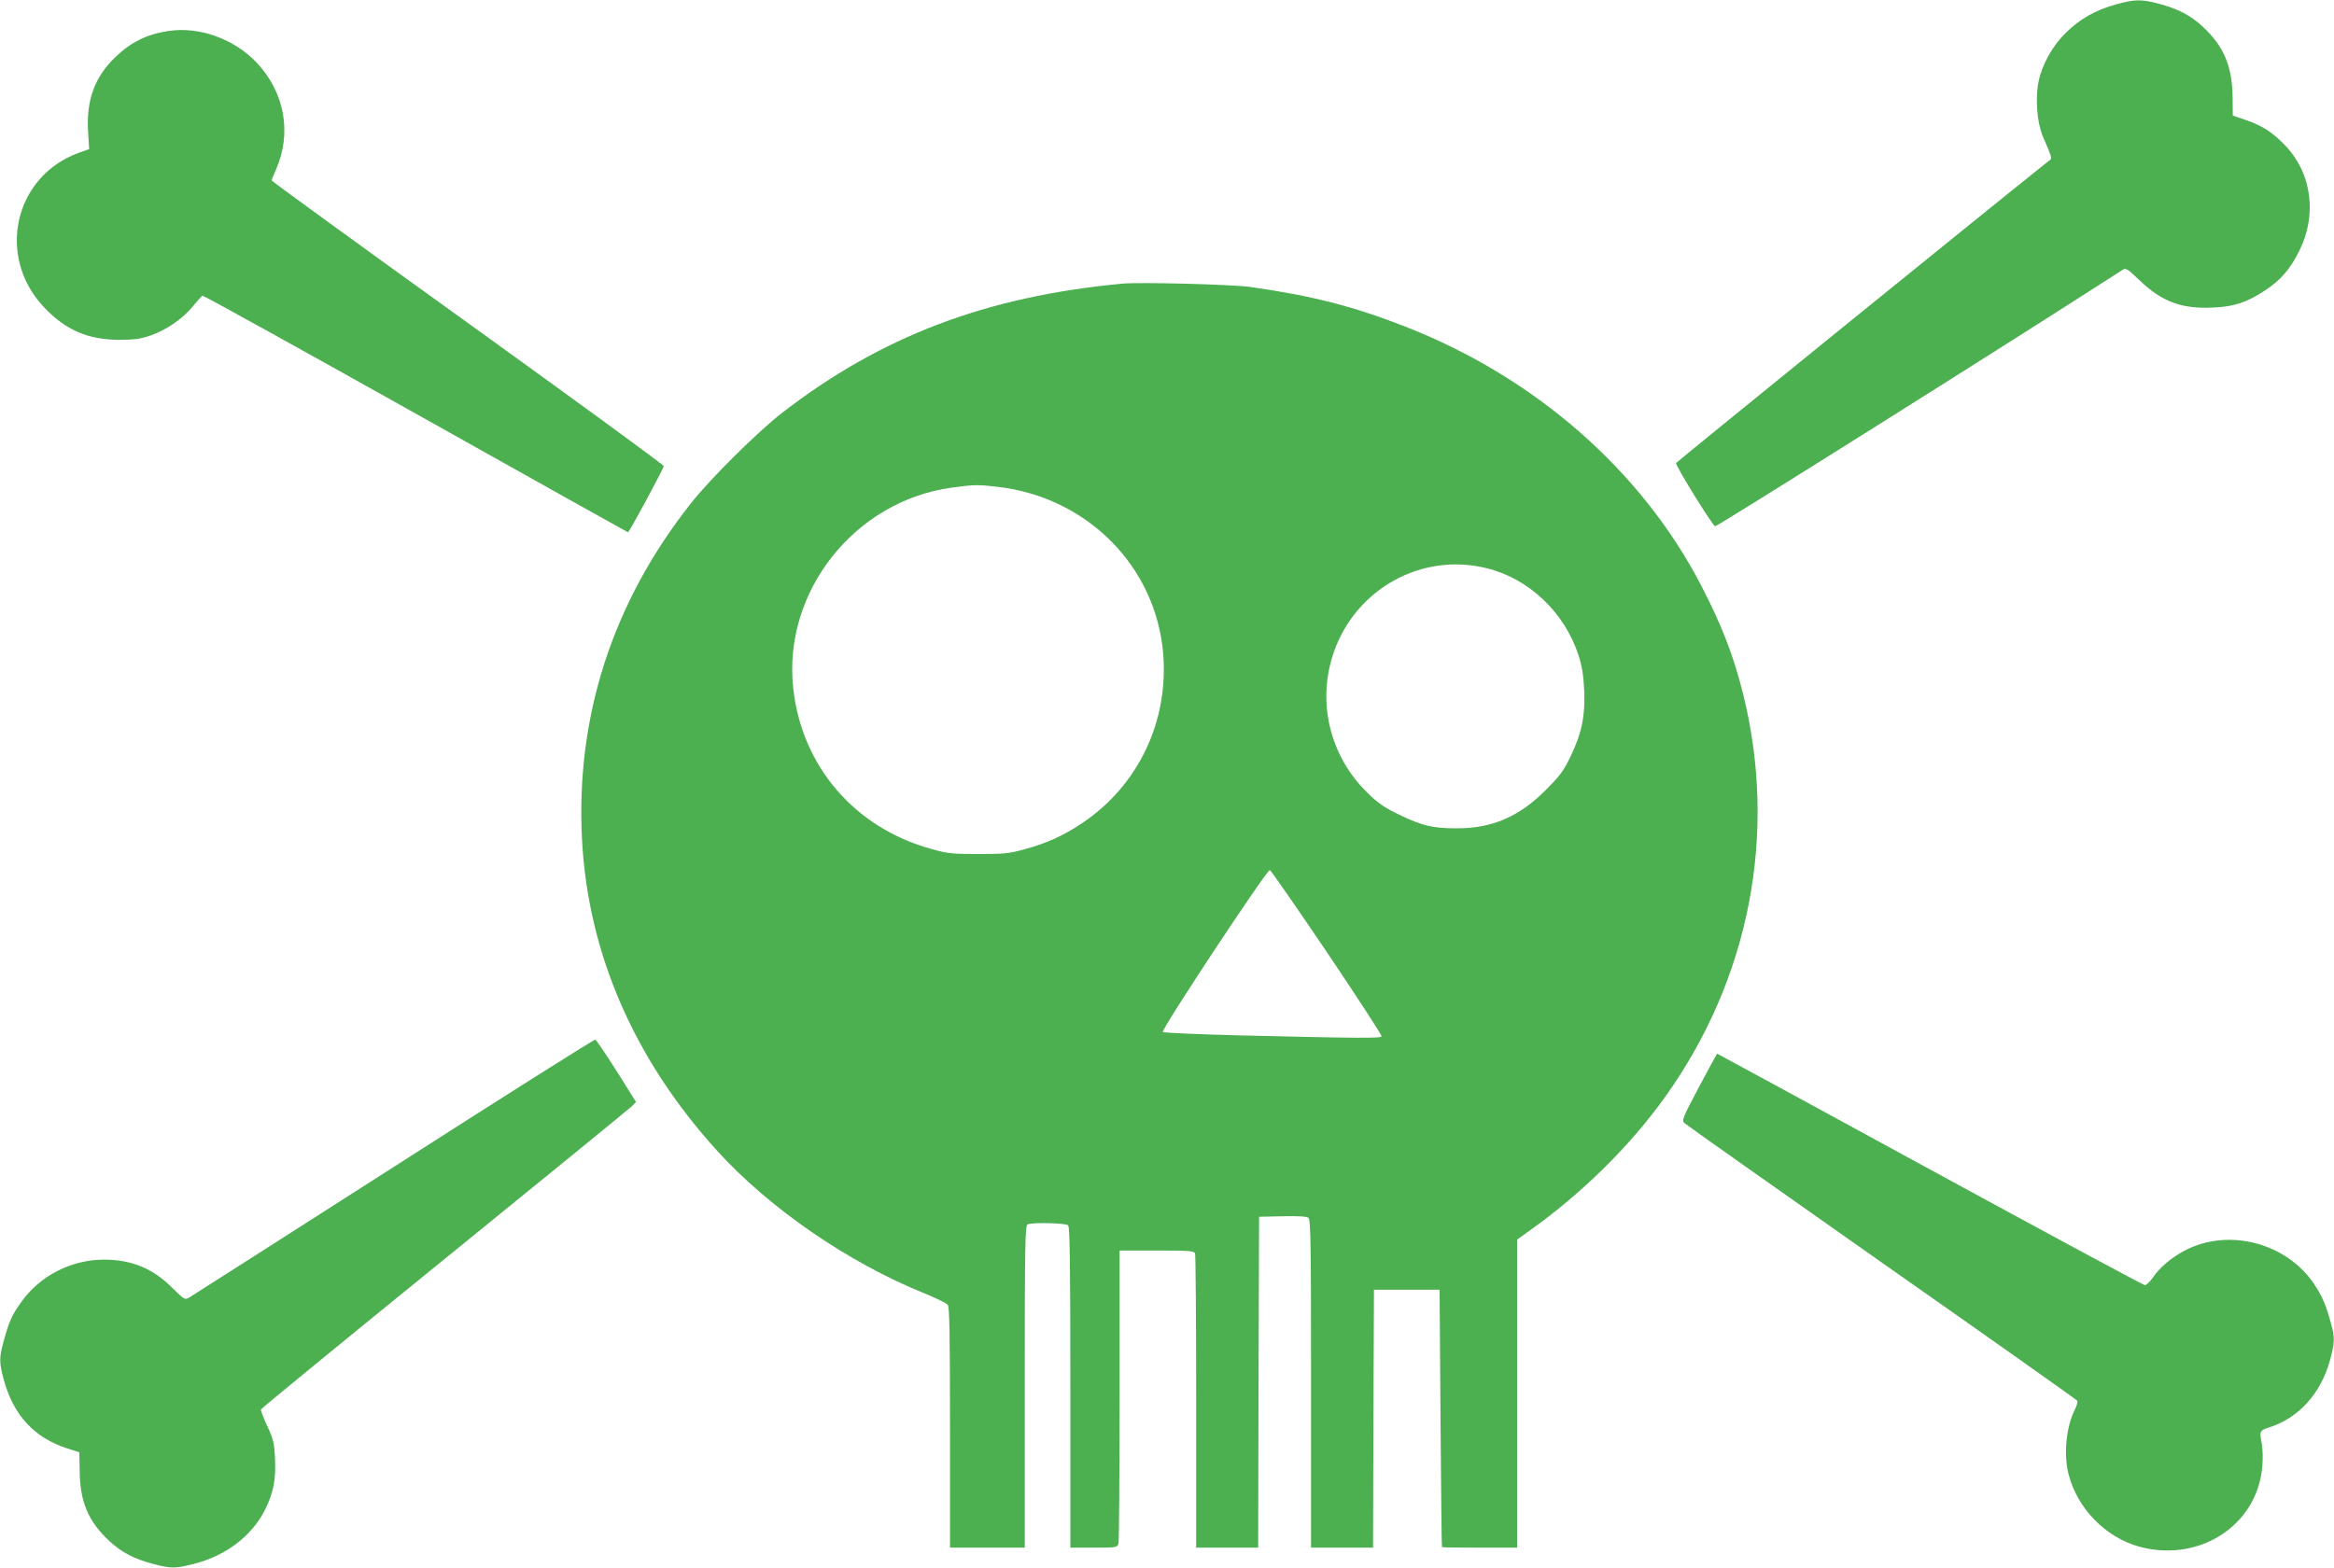
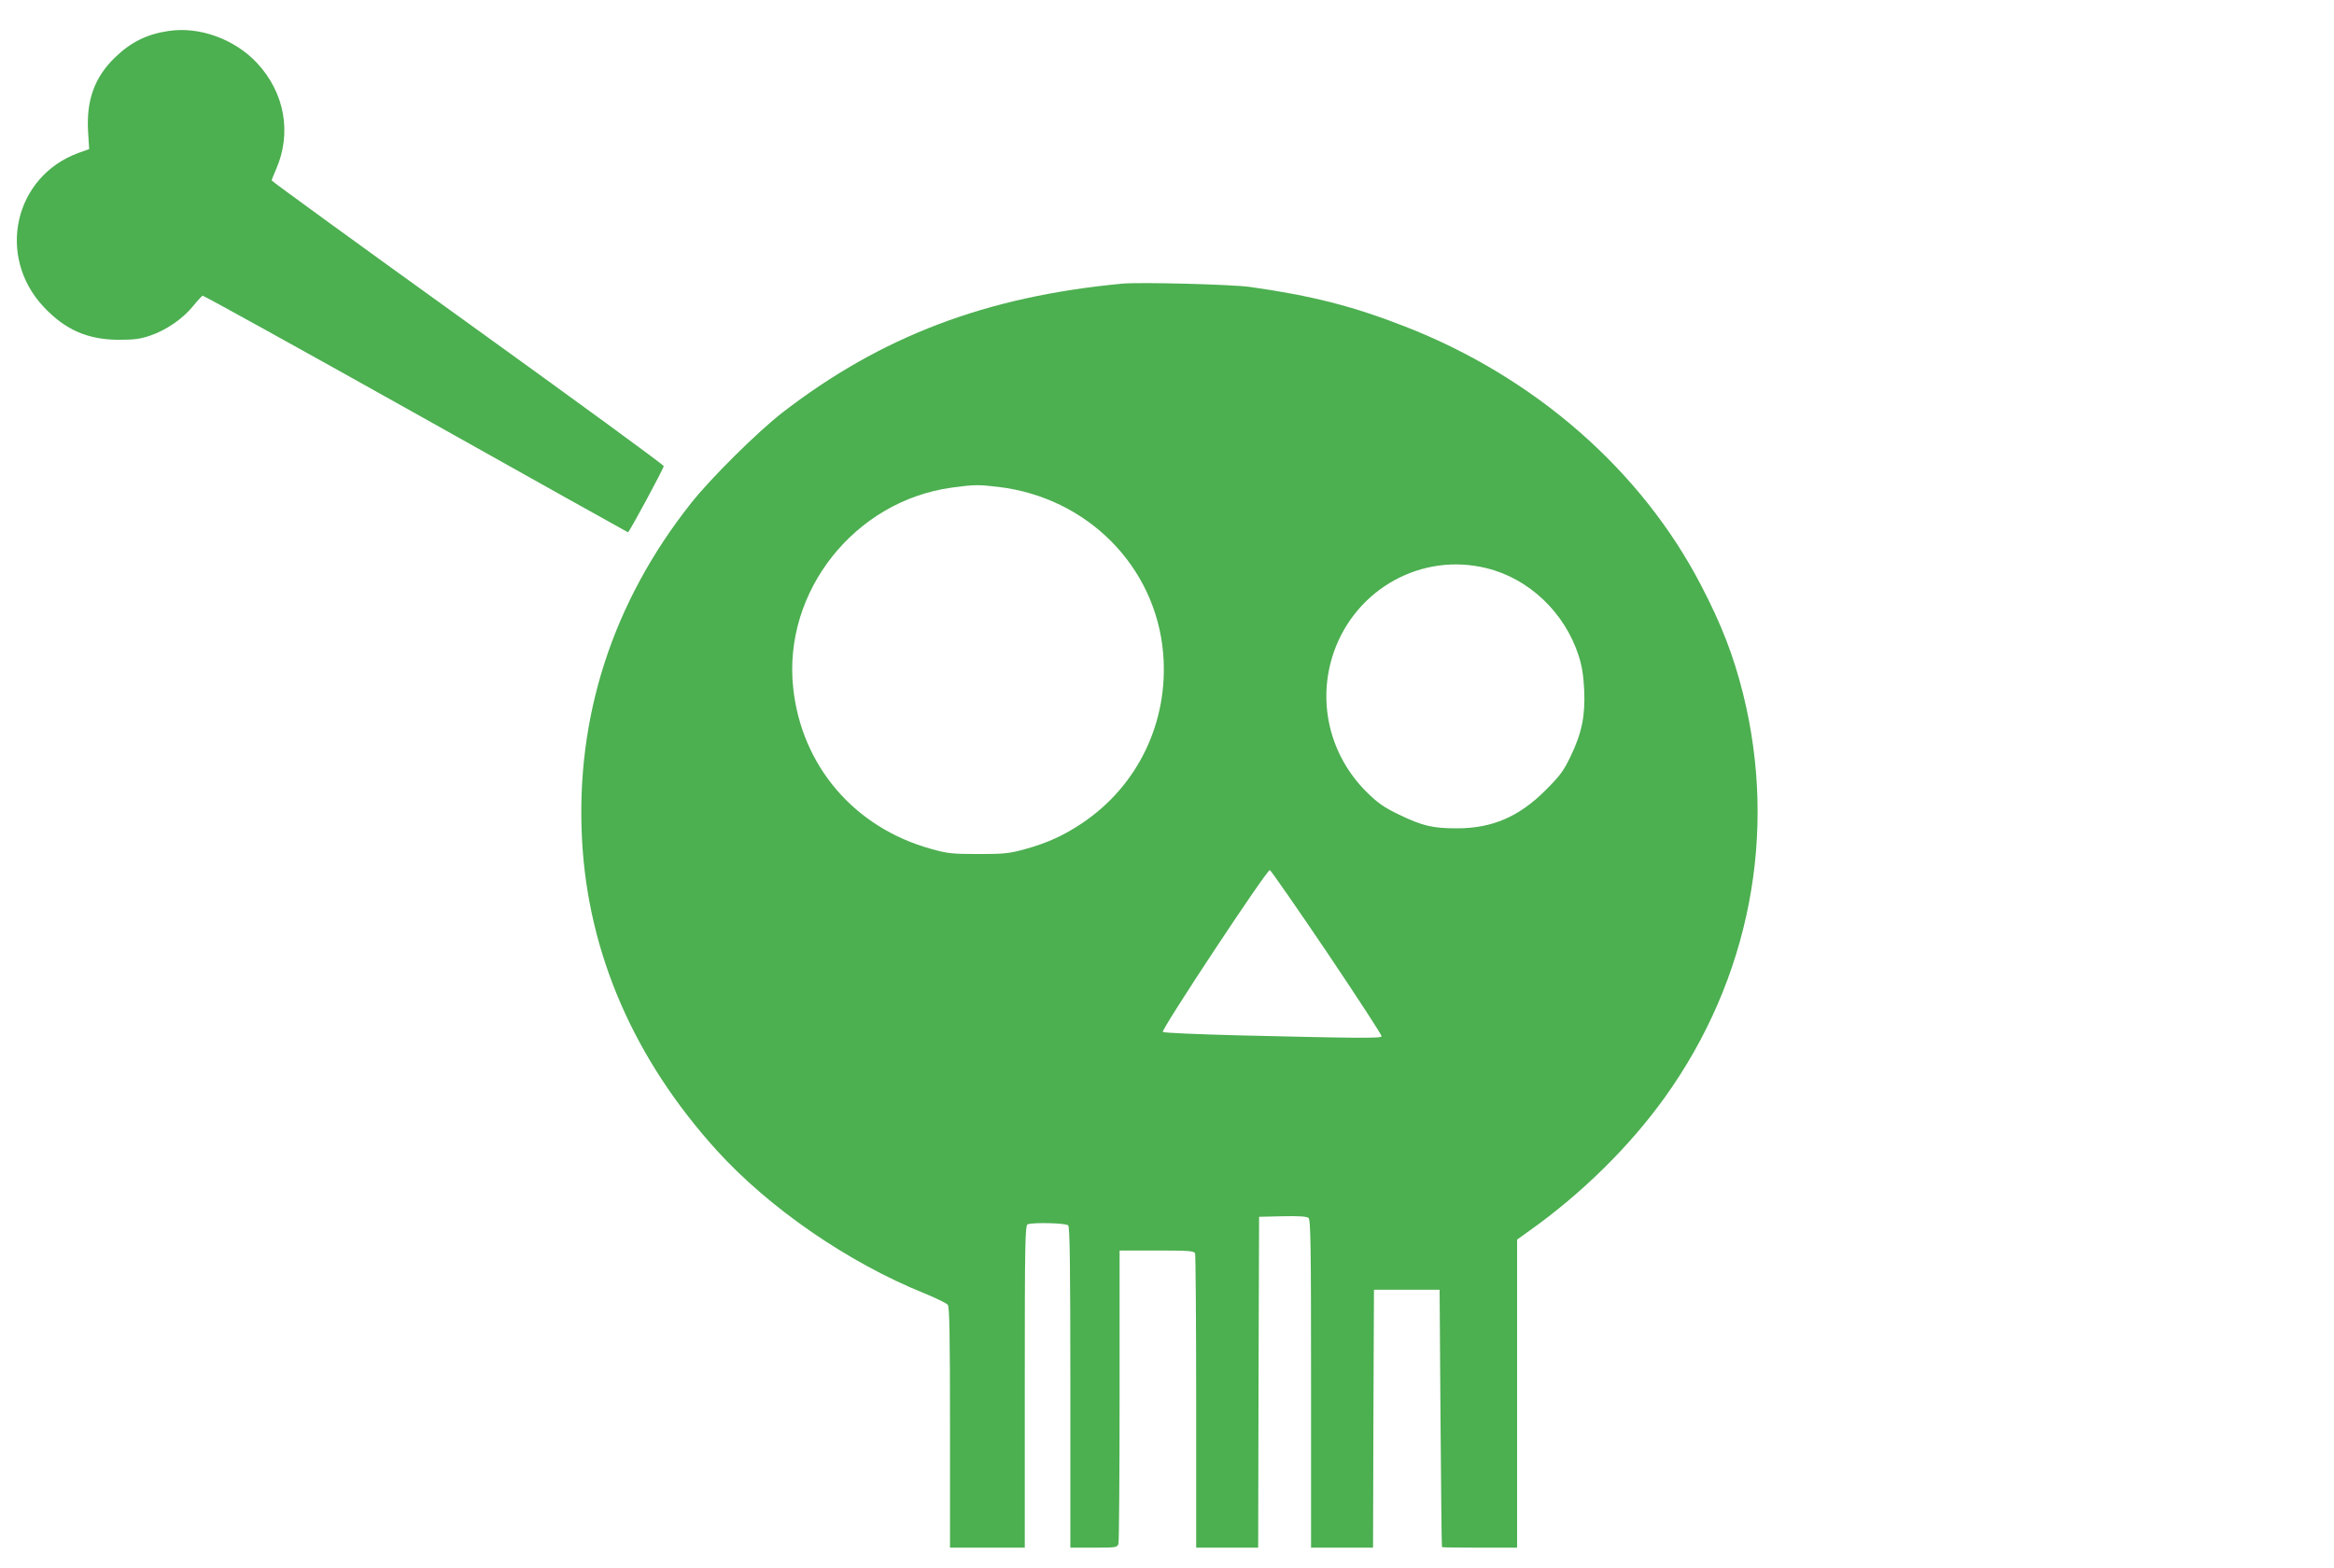
<svg xmlns="http://www.w3.org/2000/svg" version="1.0" width="1280pt" height="860pt" viewBox="0 0 1280 860" preserveAspectRatio="xMidYMid meet">
  <g transform="translate(0,860) scale(0.1,-0.1)" fill="#4caf50" stroke="none">
-     <path d="M11605 8576 c-113 -31 -199 -80 -276 -156 -74 -73 -130 -174 -149 -267 -19 -92 -9 -226 24 -303 55 -129 53 -117 25 -138 -283 -225 -2035 -1646 -2037 -1652 -5 -13 198 -341 214 -347 9 -3 1642 1024 2232 1405 21 14 26 11 98 -58 123 -117 232 -156 404 -147 113 5 184 29 282 94 86 56 138 117 188 218 98 196 68 423 -74 573 -69 73 -124 110 -215 142 l-76 26 -1 105 c-3 168 -49 276 -164 383 -69 63 -134 97 -242 126 -96 25 -132 24 -233 -4z" />
    <path d="M924 8430 c-117 -17 -206 -61 -291 -143 -114 -109 -160 -236 -150 -408 l6 -97 -59 -21 c-352 -129 -451 -566 -191 -844 118 -126 241 -180 411 -181 85 0 118 4 174 23 88 30 179 93 235 162 24 30 48 55 52 57 4 2 530 -289 1169 -647 638 -358 1162 -651 1164 -651 7 0 196 351 196 363 0 7 -484 360 -1075 786 -591 425 -1075 777 -1075 781 0 4 11 32 24 61 87 199 48 420 -105 584 -123 131 -316 201 -485 175z" />
    <path d="M6155 7044 c-747 -70 -1323 -289 -1865 -708 -134 -104 -393 -360 -500 -496 -431 -544 -634 -1174 -598 -1847 33 -623 286 -1205 741 -1706 286 -315 720 -614 1137 -782 63 -26 121 -54 128 -63 9 -12 12 -163 12 -674 l0 -658 205 0 205 0 0 884 c0 797 2 884 16 890 30 11 209 7 222 -6 9 -9 12 -220 12 -890 l0 -878 129 0 c125 0 129 1 135 23 3 12 6 379 6 815 l0 792 204 0 c177 0 205 -2 210 -16 3 -9 6 -375 6 -815 l0 -799 170 0 170 0 2 908 3 907 129 3 c86 2 133 -1 142 -9 12 -10 14 -155 14 -910 l0 -899 170 0 170 0 2 708 3 707 180 0 180 0 5 -705 c3 -388 6 -706 8 -707 1 -2 94 -3 207 -3 l205 0 0 845 0 845 67 48 c287 204 550 463 743 732 466 650 620 1449 429 2215 -52 208 -118 379 -229 592 -327 632 -912 1144 -1625 1422 -284 111 -510 169 -850 217 -104 14 -602 27 -700 18z m-680 -1115 c489 -58 864 -437 904 -914 31 -373 -137 -725 -445 -931 -102 -68 -189 -108 -312 -142 -87 -24 -114 -27 -257 -27 -143 0 -170 3 -258 28 -421 116 -711 455 -757 883 -57 529 337 1026 869 1099 124 17 148 17 256 4z m2678 -446 c232 -57 427 -242 504 -478 19 -59 27 -109 31 -192 6 -141 -13 -234 -75 -363 -39 -81 -59 -107 -137 -185 -146 -146 -293 -209 -486 -209 -132 0 -189 13 -317 75 -83 40 -116 63 -176 122 -206 203 -276 499 -182 770 122 349 484 548 838 460z m-875 -2108 c166 -247 301 -454 299 -460 -4 -11 -107 -11 -772 5 -231 6 -423 14 -428 19 -11 11 572 893 587 888 6 -2 147 -205 314 -452z" />
-     <path d="M2160 2199 c-602 -385 -1107 -708 -1121 -716 -25 -15 -27 -14 -95 53 -106 106 -223 154 -374 154 -178 0 -351 -88 -453 -232 -52 -72 -67 -107 -96 -212 -26 -95 -26 -117 -1 -212 53 -197 167 -321 350 -380 l65 -21 2 -104 c2 -169 48 -276 163 -383 69 -63 134 -97 242 -126 97 -25 120 -25 221 1 175 44 318 153 390 296 47 95 61 166 55 284 -4 85 -9 106 -43 177 -20 44 -36 85 -34 90 2 6 456 378 1009 827 553 449 1015 826 1027 838 l21 22 -106 169 c-59 93 -112 171 -117 173 -6 2 -503 -312 -1105 -698z" />
-     <path d="M9318 2638 c-91 -172 -96 -184 -80 -199 9 -9 496 -353 1082 -765 586 -411 1068 -752 1072 -758 3 -5 -2 -27 -13 -48 -48 -94 -63 -250 -34 -358 49 -186 202 -343 385 -394 299 -83 598 81 665 365 16 70 19 151 6 216 -10 51 -6 57 44 73 162 51 285 188 334 372 25 93 26 122 5 196 -28 103 -46 146 -91 215 -152 230 -474 314 -715 185 -71 -38 -134 -91 -172 -147 -16 -23 -35 -41 -43 -41 -8 0 -539 286 -1179 635 -640 349 -1165 635 -1167 635 -1 0 -46 -82 -99 -182z" />
  </g>
</svg>